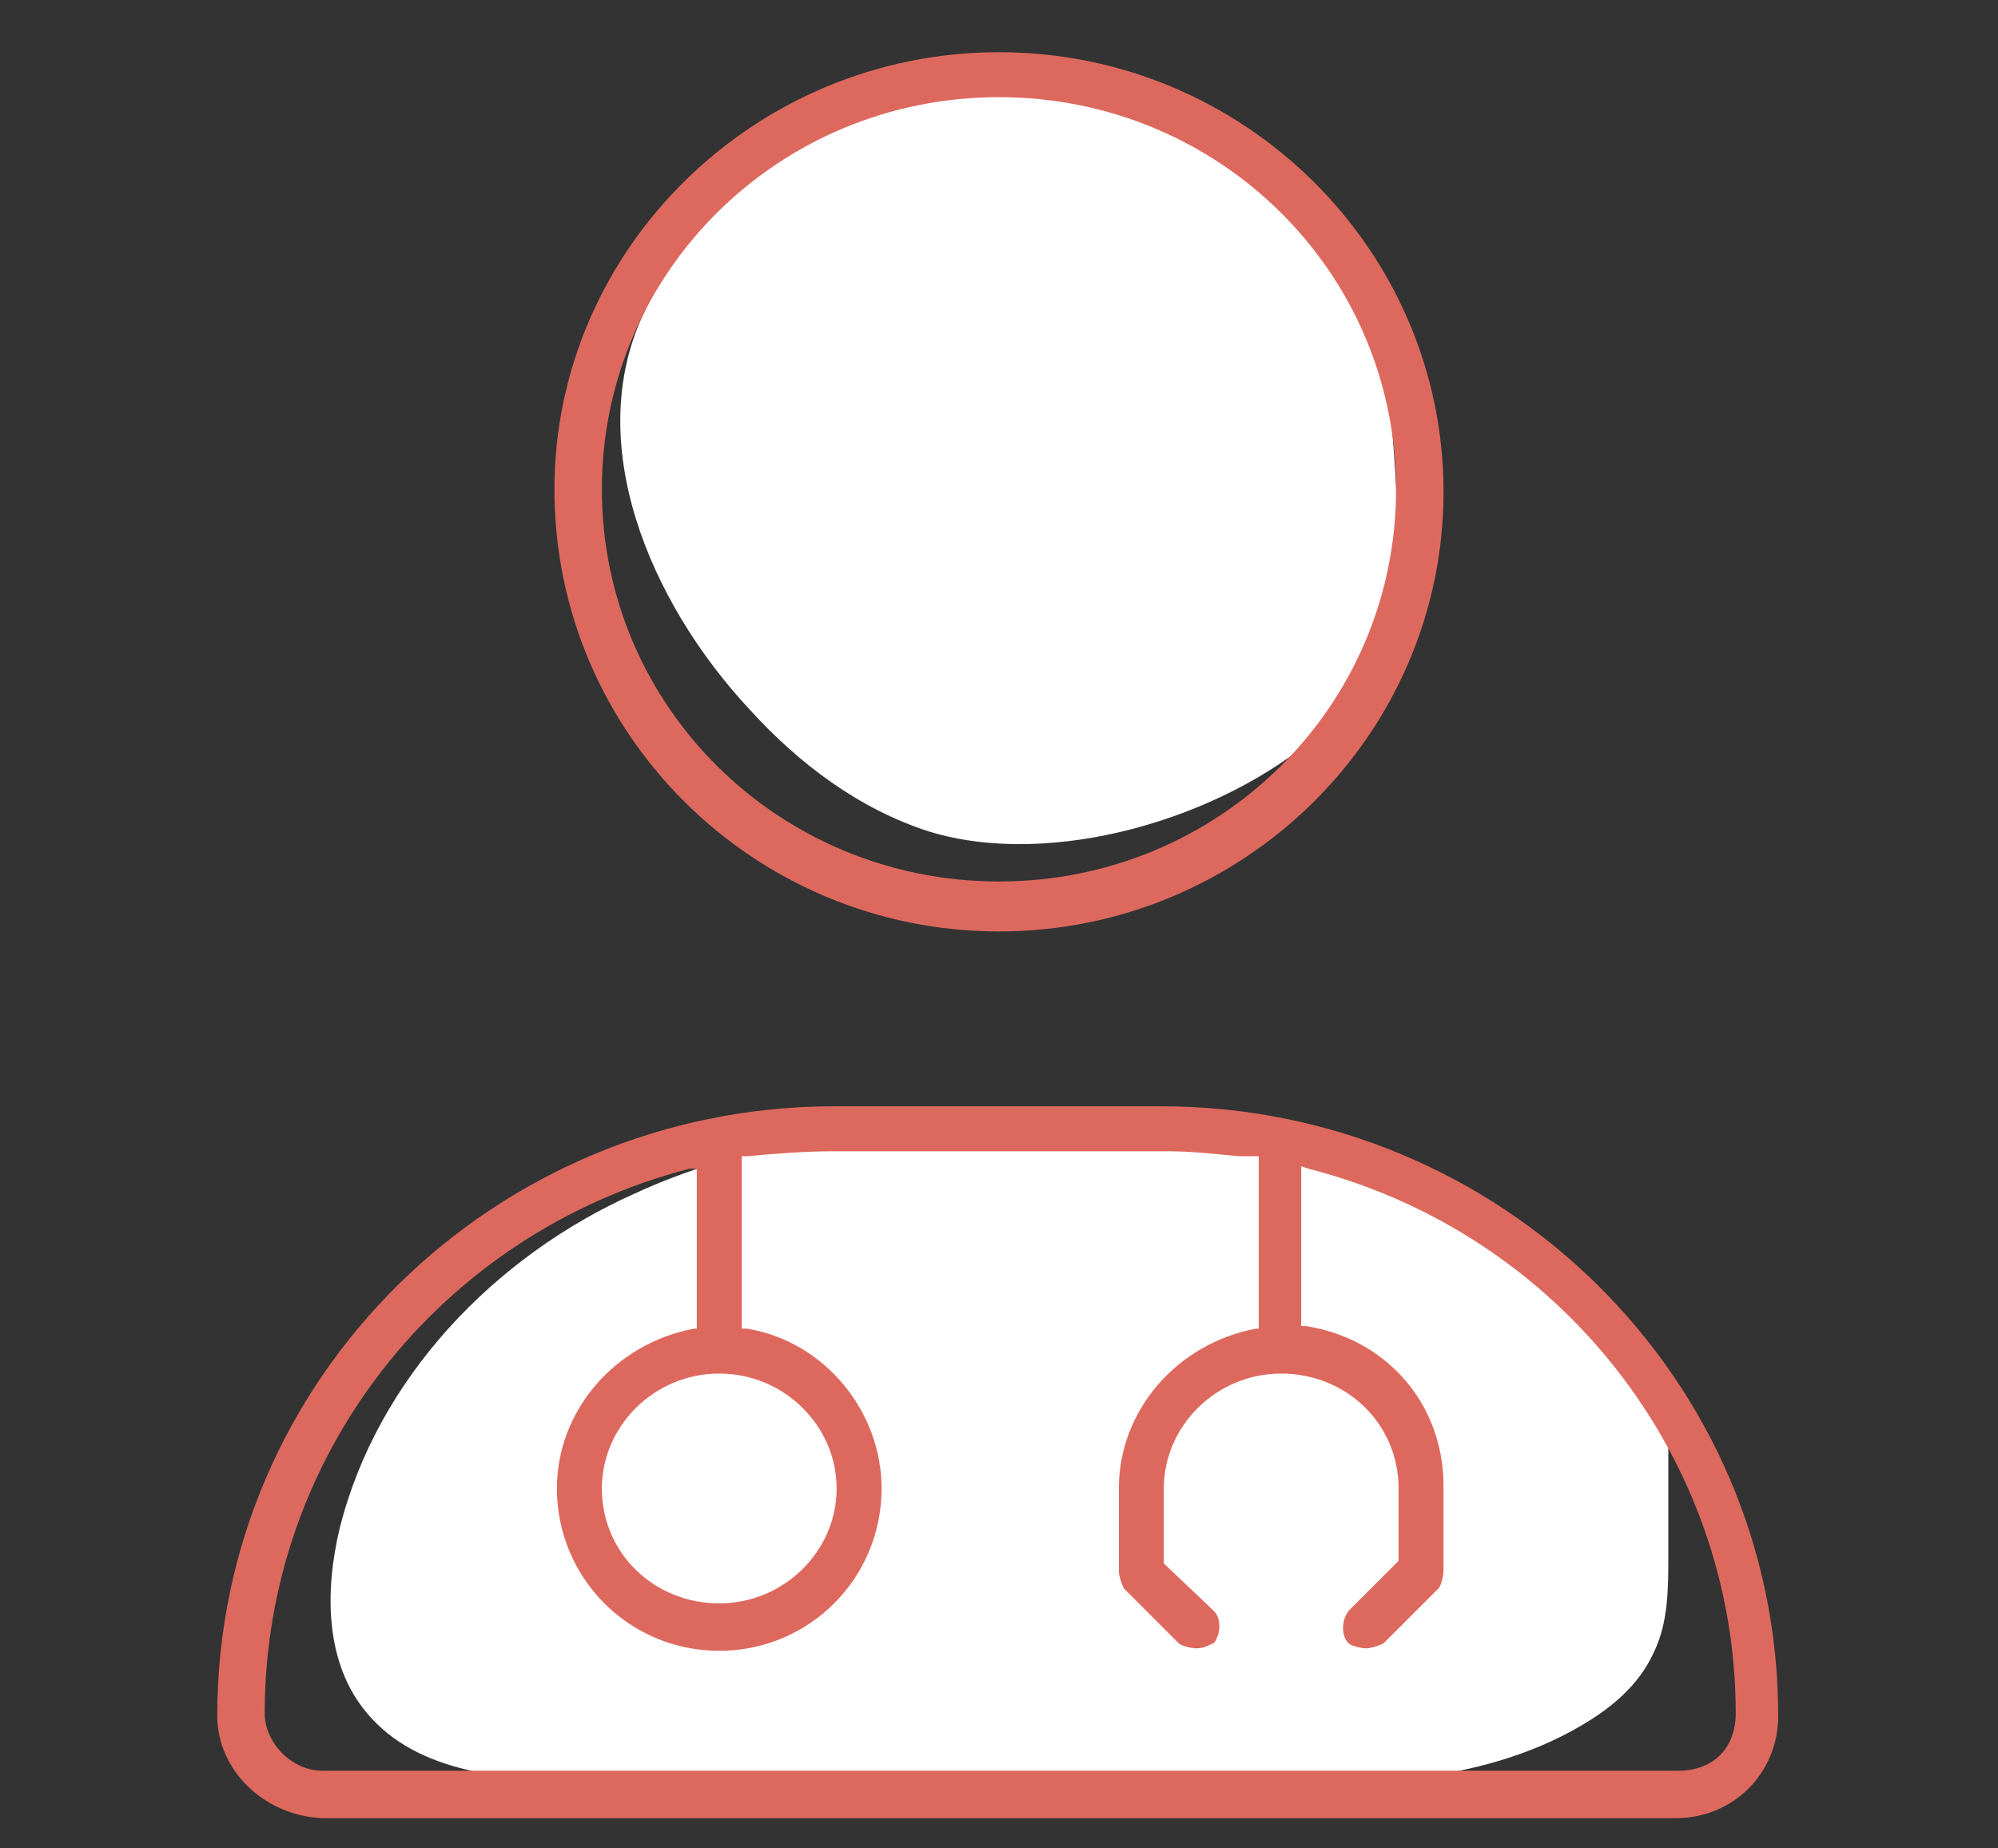
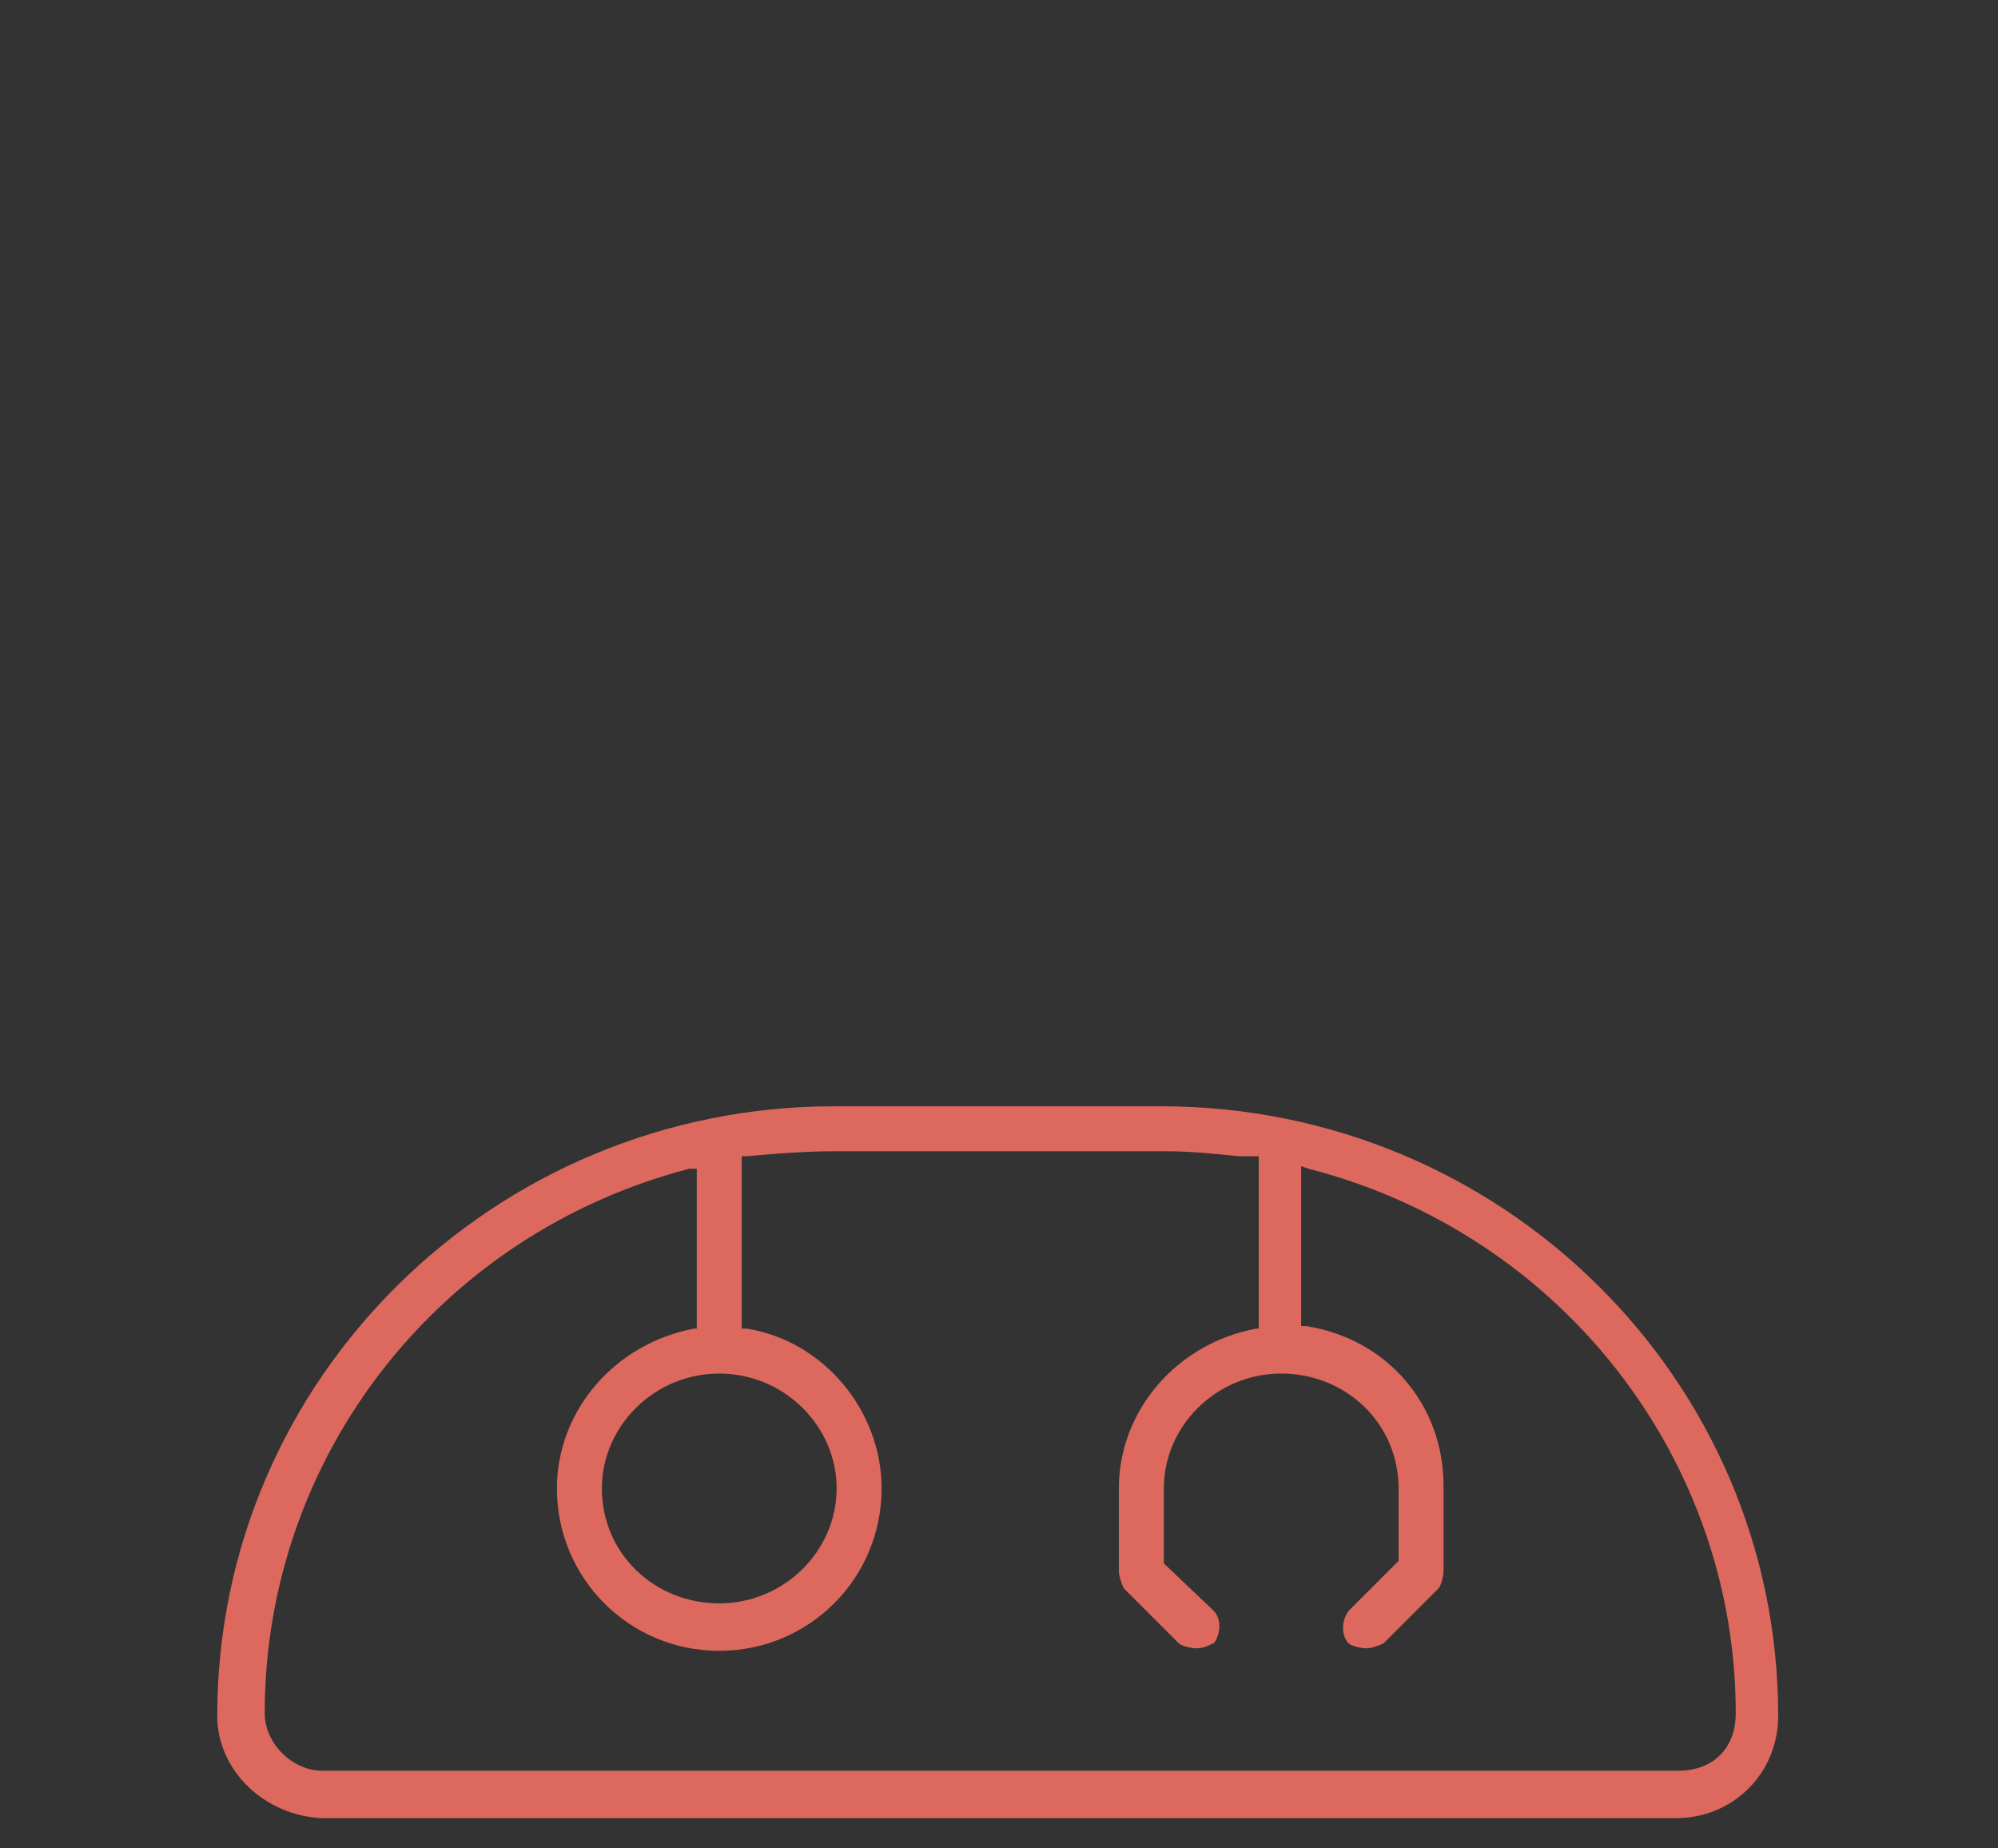
<svg xmlns="http://www.w3.org/2000/svg" width="80" height="74" viewBox="0 0 80 74" fill="none">
  <rect x="0" y="0" width="80" height="74" fill="#333333" stroke="none" />
-   <path d="M25.4 47.79C19.8 50.29 15.1 55.19 13.6 61.19C13 63.69 13 66.59 14.7 68.59C16.7 70.99 20.3 71.29 23.5 71.29C32.2 71.39 40.8 71.39 49.5 71.49C54.2 71.49 59.2 71.49 63.3 69.09C64.5 68.39 65.6 67.49 66.2 66.19C66.8 64.99 66.8 63.59 66.8 62.29C66.8 60.89 66.8 59.49 66.8 57.99C66.8 57.29 66.8 56.49 66.6 55.79C66.3 54.99 65.7 54.29 65 53.69C61.4 50.09 57.1 46.69 52 46.19C47.8 45.79 43.3 45.49 39 45.29C34.5 45.19 29.7 45.79 25.4 47.79Z" fill="white" />
-   <path d="M37.201 33.29C34.401 32.39 32.001 30.59 30.001 28.39C26.001 24.09 23.301 17.69 25.801 12.49C27.401 9.09 29.601 4.99 33.301 4.09C37.001 3.19 42.201 3.89 46.001 4.09C47.901 4.19 50.001 5.79 51.501 6.89C53.701 8.59 55.501 13.79 55.701 16.59C56.001 20.99 56.701 25.99 52.801 29.39C48.901 32.79 42.101 34.79 37.201 33.29Z" fill="white" />
-   <path d="M39.999 37.29C49.799 37.29 57.799 29.39 57.799 19.69C57.799 9.99 49.799 2.09 39.999 2.09C30.199 2.09 22.199 9.99 22.199 19.59C22.199 29.39 30.199 37.29 39.999 37.29ZM39.999 3.89C48.799 3.89 55.899 10.89 55.899 19.59C55.899 28.29 48.799 35.29 39.999 35.29C31.199 35.29 24.099 28.29 24.099 19.59C24.099 10.89 31.199 3.89 39.999 3.89Z" fill="#DD695E" />
  <path d="M46.499 44.29H33.399C19.799 44.29 8.699 55.19 8.699 68.69C8.699 70.89 10.599 72.69 12.899 72.79H67.099C69.399 72.79 71.199 70.99 71.199 68.69C71.199 55.19 60.099 44.29 46.499 44.29ZM67.199 70.89H12.899C11.699 70.89 10.599 69.79 10.599 68.59C10.599 58.29 17.599 49.39 27.599 46.79H27.899V53.19H27.799C24.599 53.79 22.299 56.49 22.299 59.59C22.299 63.19 25.199 66.09 28.799 66.09C32.399 66.09 35.299 63.19 35.299 59.59C35.299 56.49 32.999 53.69 29.899 53.19H29.699V46.29H29.899C30.999 46.19 32.199 46.09 33.399 46.09H46.699C47.699 46.09 48.599 46.19 49.599 46.29H49.899H50.399V53.19H50.299C47.099 53.79 44.799 56.49 44.799 59.59V62.89C44.799 63.09 44.899 63.39 44.999 63.59L47.199 65.79C47.299 65.89 47.699 65.99 47.899 65.99C48.299 65.99 48.499 65.79 48.599 65.79C48.899 65.39 48.899 64.79 48.599 64.49L46.599 62.59V59.59C46.599 57.09 48.699 54.99 51.299 54.99C53.899 54.99 55.999 56.99 55.999 59.59V62.49L53.999 64.49C53.699 64.89 53.699 65.49 53.999 65.79C54.099 65.89 54.499 65.99 54.699 65.99C54.899 65.99 55.199 65.89 55.399 65.79L57.599 63.59C57.699 63.49 57.799 63.09 57.799 62.89V59.49C57.799 56.19 55.499 53.59 52.299 53.09H52.099V46.69L52.399 46.79C62.499 49.39 69.499 58.39 69.499 68.59C69.499 69.99 68.599 70.89 67.199 70.89ZM28.799 64.19C26.199 64.19 24.099 62.19 24.099 59.59C24.099 57.09 26.199 54.99 28.799 54.99C31.399 54.99 33.499 57.09 33.499 59.59C33.499 62.09 31.399 64.19 28.799 64.19Z" fill="#DD695E" />
</svg>